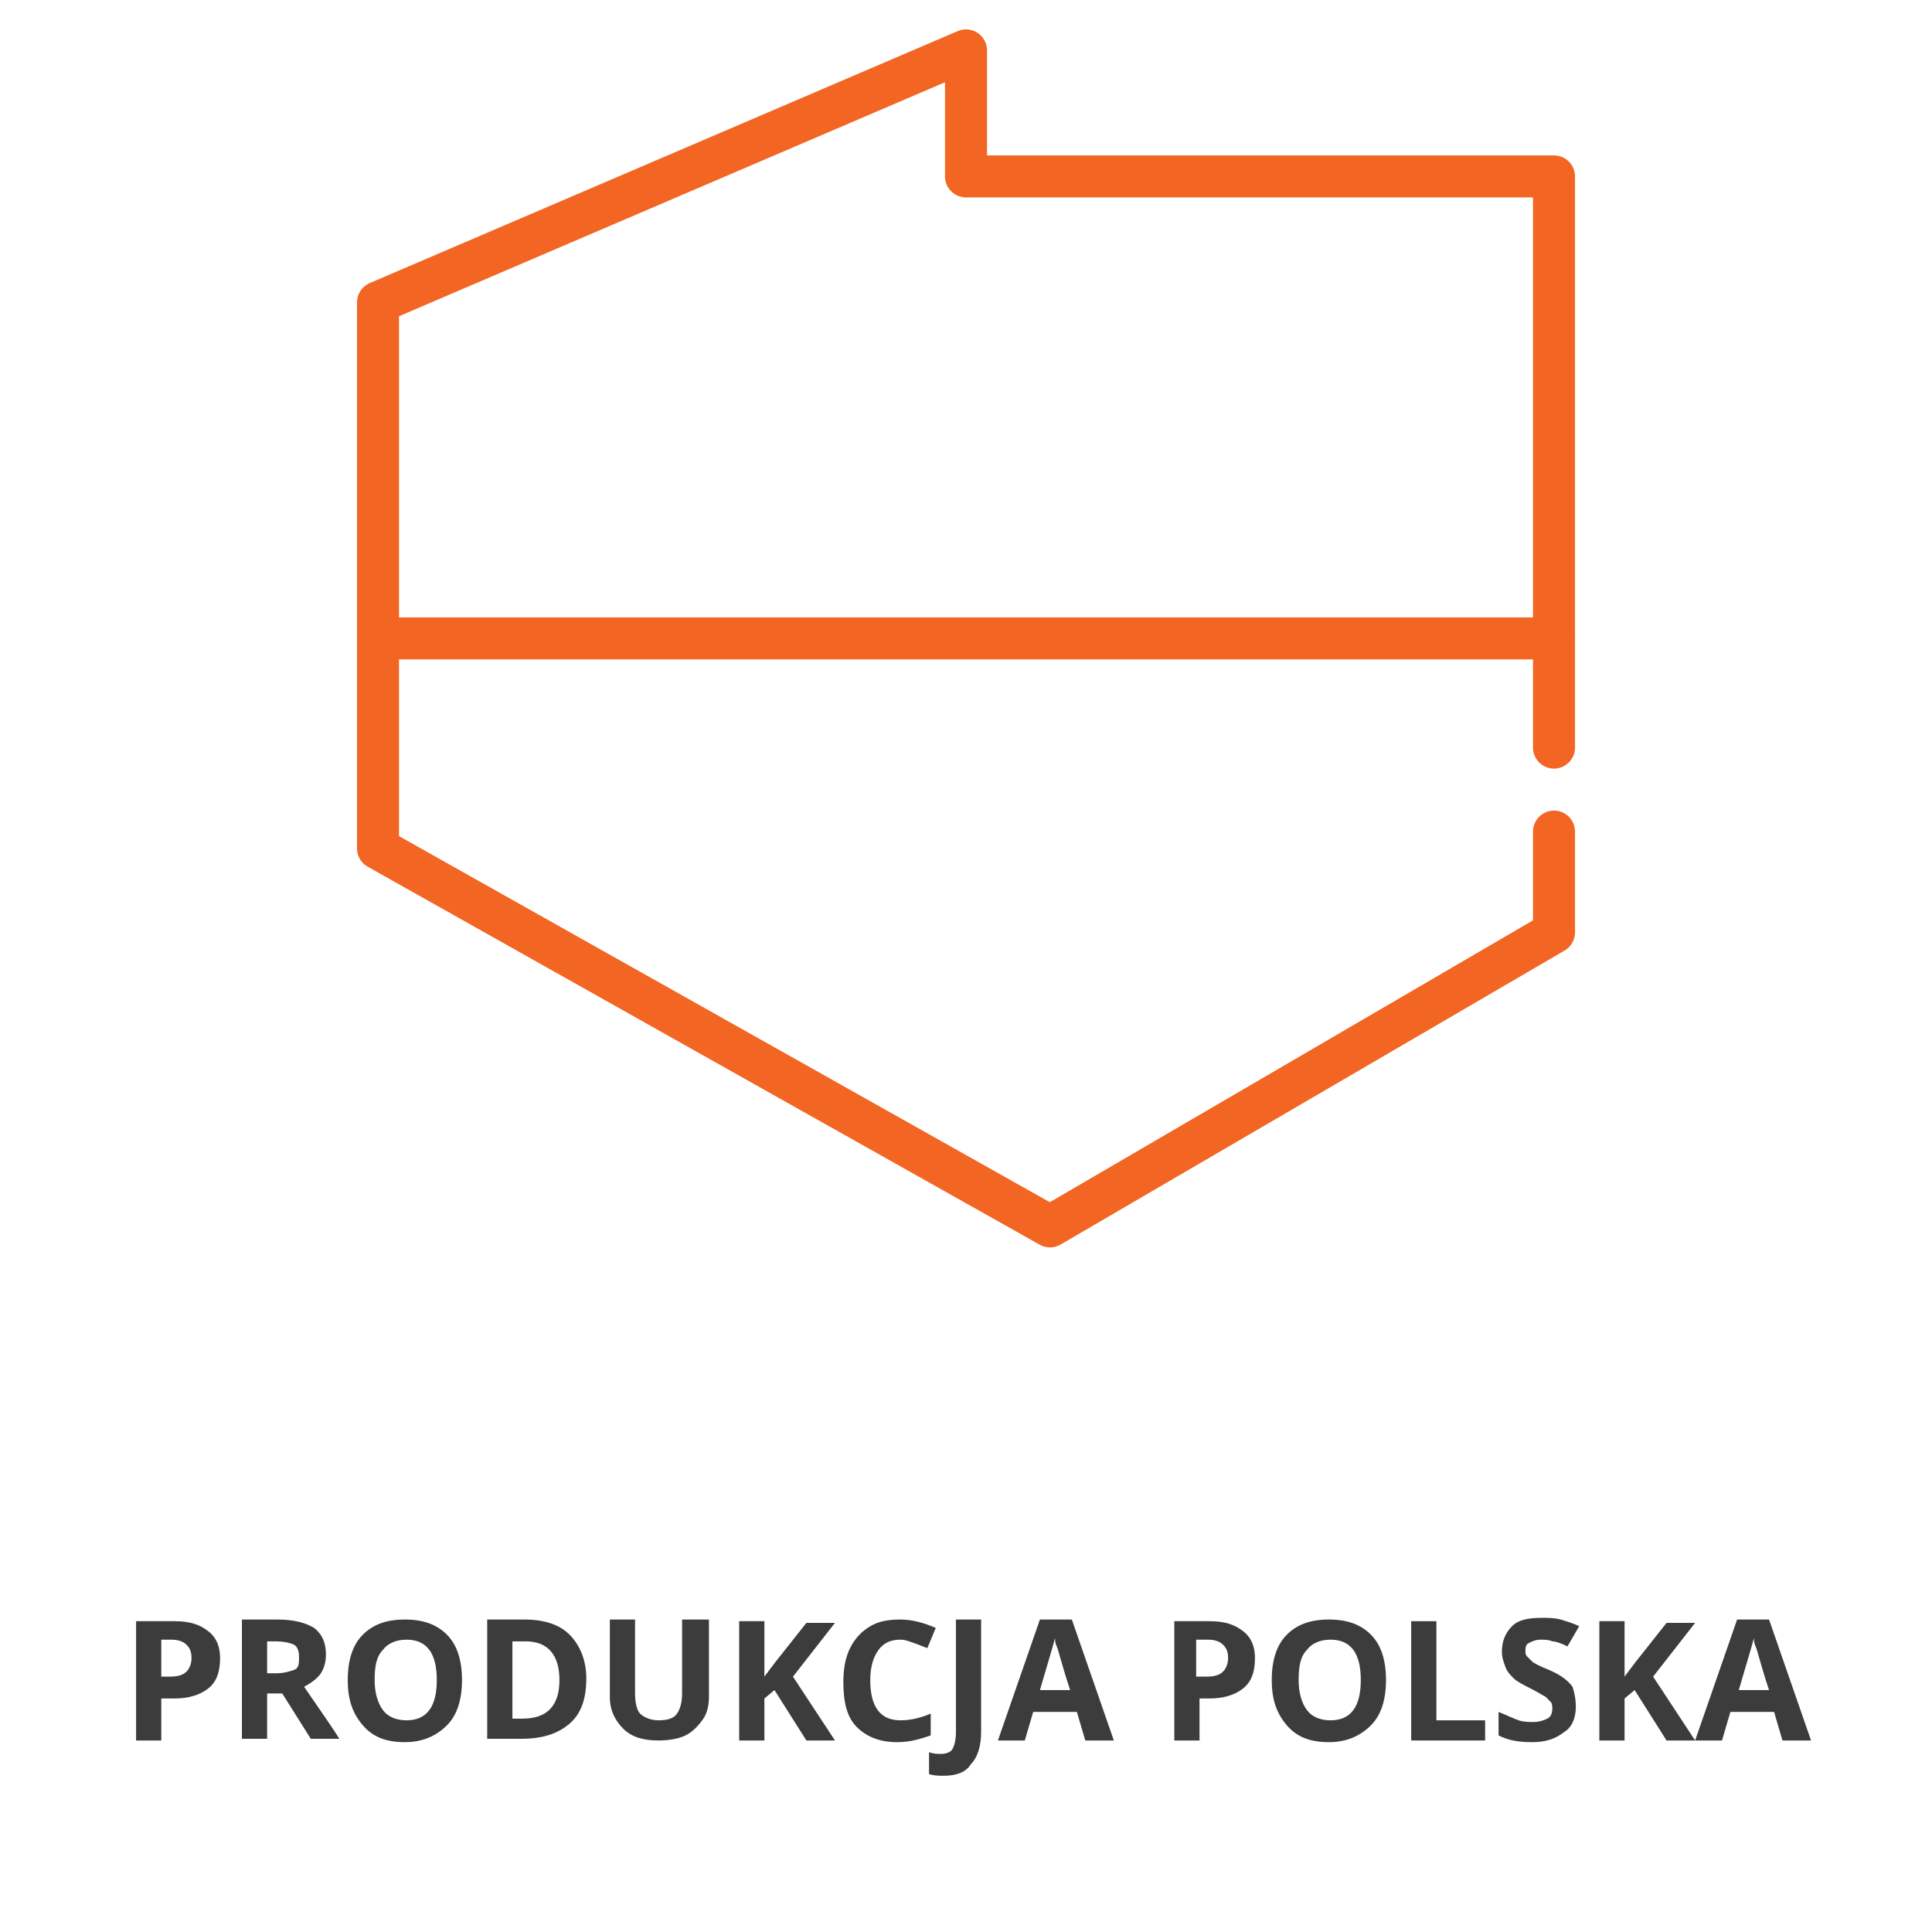
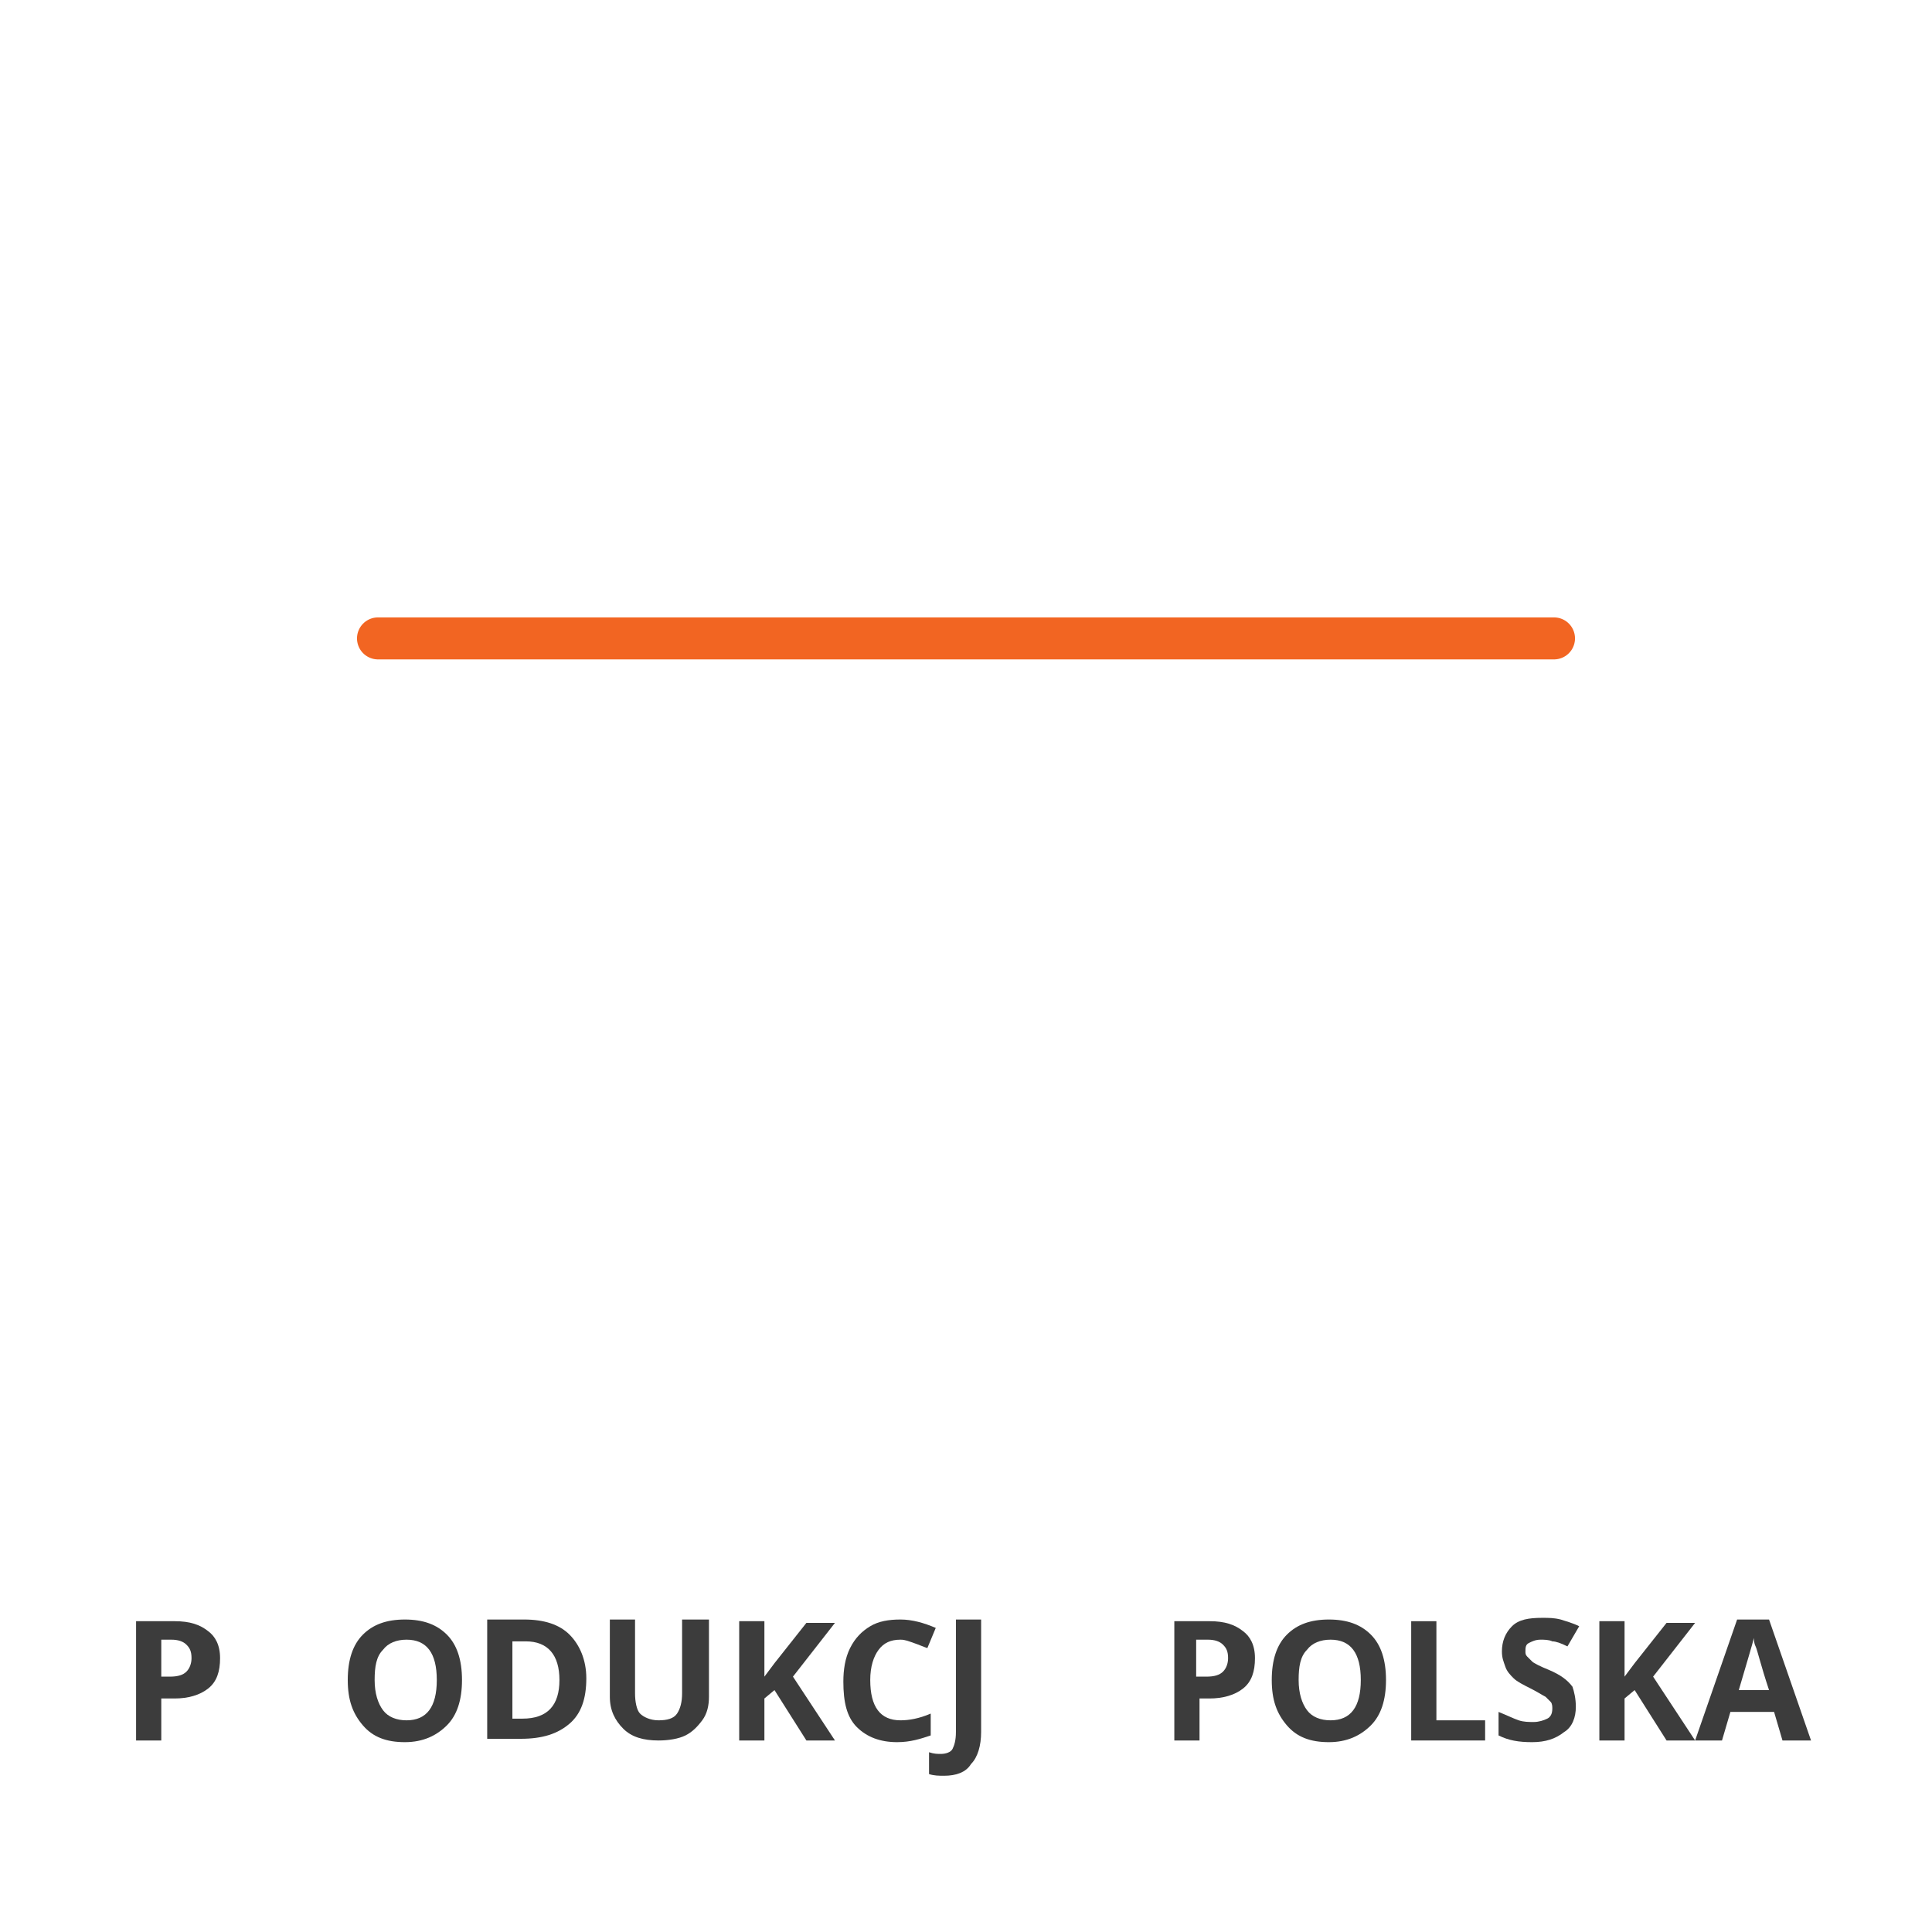
<svg xmlns="http://www.w3.org/2000/svg" xml:space="preserve" style="enable-background:new 0 0 115 115;" viewBox="0 0 115 115" y="0px" x="0px" id="Warstwa_1" version="1.1">
  <style type="text/css">
	.st0{fill:none;stroke:#F26522;stroke-width:2.5;stroke-linecap:round;stroke-linejoin:round;}
	.st1{enable-background:new    ;}
	.st2{fill:#3C3C3C;}
</style>
  <g>
-     <polyline points="92.5,49.5 92.5,55.5 62.5,73 22.5,50.5 22.5,18 57.5,3 57.5,10.5 92.5,10.5 92.5,44.5" class="st0" />
    <line y2="38" x2="92.5" y1="38" x1="22.5" class="st0" />
  </g>
  <g class="st1">
    <path d="M13.1,98.7c0,0.8-0.2,1.4-0.7,1.8s-1.2,0.6-2,0.6H9.6v2.5H8.1v-7.1h2.3c0.9,0,1.5,0.2,2,0.6   C12.8,97.4,13.1,97.9,13.1,98.7z M9.6,99.8h0.5c0.5,0,0.8-0.1,1-0.3c0.2-0.2,0.3-0.5,0.3-0.8c0-0.4-0.1-0.6-0.3-0.8   s-0.5-0.3-0.9-0.3H9.6V99.8z" class="st2" />
-     <path d="M15.9,100.8v2.7h-1.5v-7.1h2.1c1,0,1.7,0.2,2.2,0.5c0.5,0.4,0.7,0.9,0.7,1.6c0,0.4-0.1,0.8-0.3,1.1   c-0.2,0.3-0.6,0.6-1,0.8c1.1,1.6,1.8,2.6,2.1,3.1h-1.7l-1.7-2.7H15.9z M15.9,99.6h0.5c0.5,0,0.8-0.1,1.1-0.2s0.3-0.4,0.3-0.8   c0-0.3-0.1-0.6-0.3-0.7s-0.6-0.2-1.1-0.2h-0.5V99.6z" class="st2" />
    <path d="M27.5,100c0,1.2-0.3,2.1-0.9,2.7s-1.4,1-2.5,1s-1.9-0.3-2.5-1s-0.9-1.5-0.9-2.7s0.3-2.1,0.9-2.7   c0.6-0.6,1.4-0.9,2.5-0.9s1.9,0.3,2.5,0.9S27.5,98.8,27.5,100z M22.3,100c0,0.8,0.2,1.4,0.5,1.8s0.8,0.6,1.4,0.6   c1.2,0,1.8-0.8,1.8-2.4c0-1.6-0.6-2.4-1.8-2.4c-0.6,0-1.1,0.2-1.4,0.6C22.4,98.6,22.3,99.2,22.3,100z" class="st2" />
    <path d="M34.9,99.9c0,1.2-0.3,2.1-1,2.7s-1.6,0.9-2.9,0.9h-2v-7.1h2.2c1.2,0,2.1,0.3,2.7,0.9S34.9,98.8,34.9,99.9z    M33.3,100c0-1.5-0.7-2.3-2-2.3h-0.8v4.6h0.6C32.6,102.3,33.3,101.5,33.3,100z" class="st2" />
    <path d="M42.2,96.4v4.6c0,0.5-0.1,1-0.4,1.4s-0.6,0.7-1,0.9s-1,0.3-1.6,0.3c-0.9,0-1.6-0.2-2.1-0.7   c-0.5-0.5-0.8-1.1-0.8-1.9v-4.6h1.5v4.4c0,0.5,0.1,1,0.3,1.2s0.6,0.4,1.1,0.4c0.5,0,0.9-0.1,1.1-0.4c0.2-0.3,0.3-0.7,0.3-1.2v-4.4   H42.2z" class="st2" />
    <path d="M49.7,103.6h-1.7l-1.9-3l-0.6,0.5v2.5h-1.5v-7.1h1.5v3.3l0.6-0.8l1.9-2.4h1.7l-2.5,3.2L49.7,103.6z" class="st2" />
    <path d="M53.6,97.6c-0.6,0-1,0.2-1.3,0.6c-0.3,0.4-0.5,1-0.5,1.8c0,1.6,0.6,2.4,1.8,2.4c0.5,0,1.1-0.1,1.8-0.4v1.3   c-0.6,0.2-1.2,0.4-2,0.4c-1,0-1.8-0.3-2.4-0.9c-0.6-0.6-0.8-1.5-0.8-2.7c0-0.7,0.1-1.4,0.4-2c0.3-0.6,0.7-1,1.2-1.3   c0.5-0.3,1.1-0.4,1.8-0.4c0.7,0,1.4,0.2,2.1,0.5l-0.5,1.2c-0.3-0.1-0.5-0.2-0.8-0.3S53.9,97.6,53.6,97.6z" class="st2" />
    <path d="M56.2,105.7c-0.3,0-0.6,0-0.9-0.1v-1.3c0.3,0.1,0.5,0.1,0.7,0.1c0.3,0,0.6-0.1,0.7-0.3c0.1-0.2,0.2-0.5,0.2-1   v-6.7h1.5v6.7c0,0.8-0.2,1.5-0.6,1.9C57.5,105.5,56.9,105.7,56.2,105.7z" class="st2" />
-     <path d="M64.6,103.6l-0.5-1.7h-2.6l-0.5,1.7h-1.6l2.5-7.2h1.9l2.5,7.2H64.6z M63.7,100.6c-0.5-1.5-0.7-2.4-0.8-2.6   c-0.1-0.2-0.1-0.4-0.1-0.5c-0.1,0.4-0.4,1.4-0.9,3.1H63.7z" class="st2" />
    <path d="M74.7,98.7c0,0.8-0.2,1.4-0.7,1.8c-0.5,0.4-1.2,0.6-2,0.6h-0.6v2.5h-1.5v-7.1H72c0.9,0,1.5,0.2,2,0.6   C74.4,97.4,74.7,97.9,74.7,98.7z M71.3,99.8h0.5c0.5,0,0.8-0.1,1-0.3c0.2-0.2,0.3-0.5,0.3-0.8c0-0.4-0.1-0.6-0.3-0.8   c-0.2-0.2-0.5-0.3-0.9-0.3h-0.7V99.8z" class="st2" />
    <path d="M82.5,100c0,1.2-0.3,2.1-0.9,2.7s-1.4,1-2.5,1s-1.9-0.3-2.5-1s-0.9-1.5-0.9-2.7s0.3-2.1,0.9-2.7   c0.6-0.6,1.4-0.9,2.5-0.9s1.9,0.3,2.5,0.9C82.2,97.9,82.5,98.8,82.5,100z M77.3,100c0,0.8,0.2,1.4,0.5,1.8s0.8,0.6,1.4,0.6   c1.2,0,1.8-0.8,1.8-2.4c0-1.6-0.6-2.4-1.8-2.4c-0.6,0-1.1,0.2-1.4,0.6C77.4,98.6,77.3,99.2,77.3,100z" class="st2" />
    <path d="M84,103.6v-7.1h1.5v5.9h2.9v1.2H84z" class="st2" />
    <path d="M93.8,101.6c0,0.6-0.2,1.2-0.7,1.5c-0.5,0.4-1.1,0.6-1.9,0.6c-0.8,0-1.4-0.1-2-0.4v-1.4   c0.5,0.2,0.9,0.4,1.2,0.5c0.3,0.1,0.6,0.1,0.9,0.1c0.3,0,0.6-0.1,0.8-0.2c0.2-0.1,0.3-0.3,0.3-0.6c0-0.1,0-0.3-0.1-0.4   c-0.1-0.1-0.2-0.2-0.3-0.3c-0.2-0.1-0.5-0.3-0.9-0.5c-0.4-0.2-0.8-0.4-1-0.6s-0.4-0.4-0.5-0.7s-0.2-0.5-0.2-0.9   c0-0.6,0.2-1.1,0.6-1.5c0.4-0.4,1-0.5,1.8-0.5c0.4,0,0.7,0,1.1,0.1c0.3,0.1,0.7,0.2,1.1,0.4L93.3,98c-0.4-0.2-0.7-0.3-0.9-0.3   c-0.2-0.1-0.5-0.1-0.7-0.1c-0.3,0-0.5,0.1-0.7,0.2s-0.2,0.3-0.2,0.5c0,0.1,0,0.2,0.1,0.3c0.1,0.1,0.2,0.2,0.3,0.3   c0.1,0.1,0.5,0.3,1,0.5c0.7,0.3,1.1,0.6,1.4,1C93.7,100.7,93.8,101.1,93.8,101.6z" class="st2" />
    <path d="M100.9,103.6h-1.7l-1.9-3l-0.6,0.5v2.5h-1.5v-7.1h1.5v3.3l0.6-0.8l1.9-2.4h1.7l-2.5,3.2L100.9,103.6z" class="st2" />
    <path d="M106.1,103.6l-0.5-1.7H103l-0.5,1.7h-1.6l2.5-7.2h1.9l2.5,7.2H106.1z M105.3,100.6c-0.5-1.5-0.7-2.4-0.8-2.6   c-0.1-0.2-0.1-0.4-0.1-0.5c-0.1,0.4-0.4,1.4-0.9,3.1H105.3z" class="st2" />
  </g>
</svg>